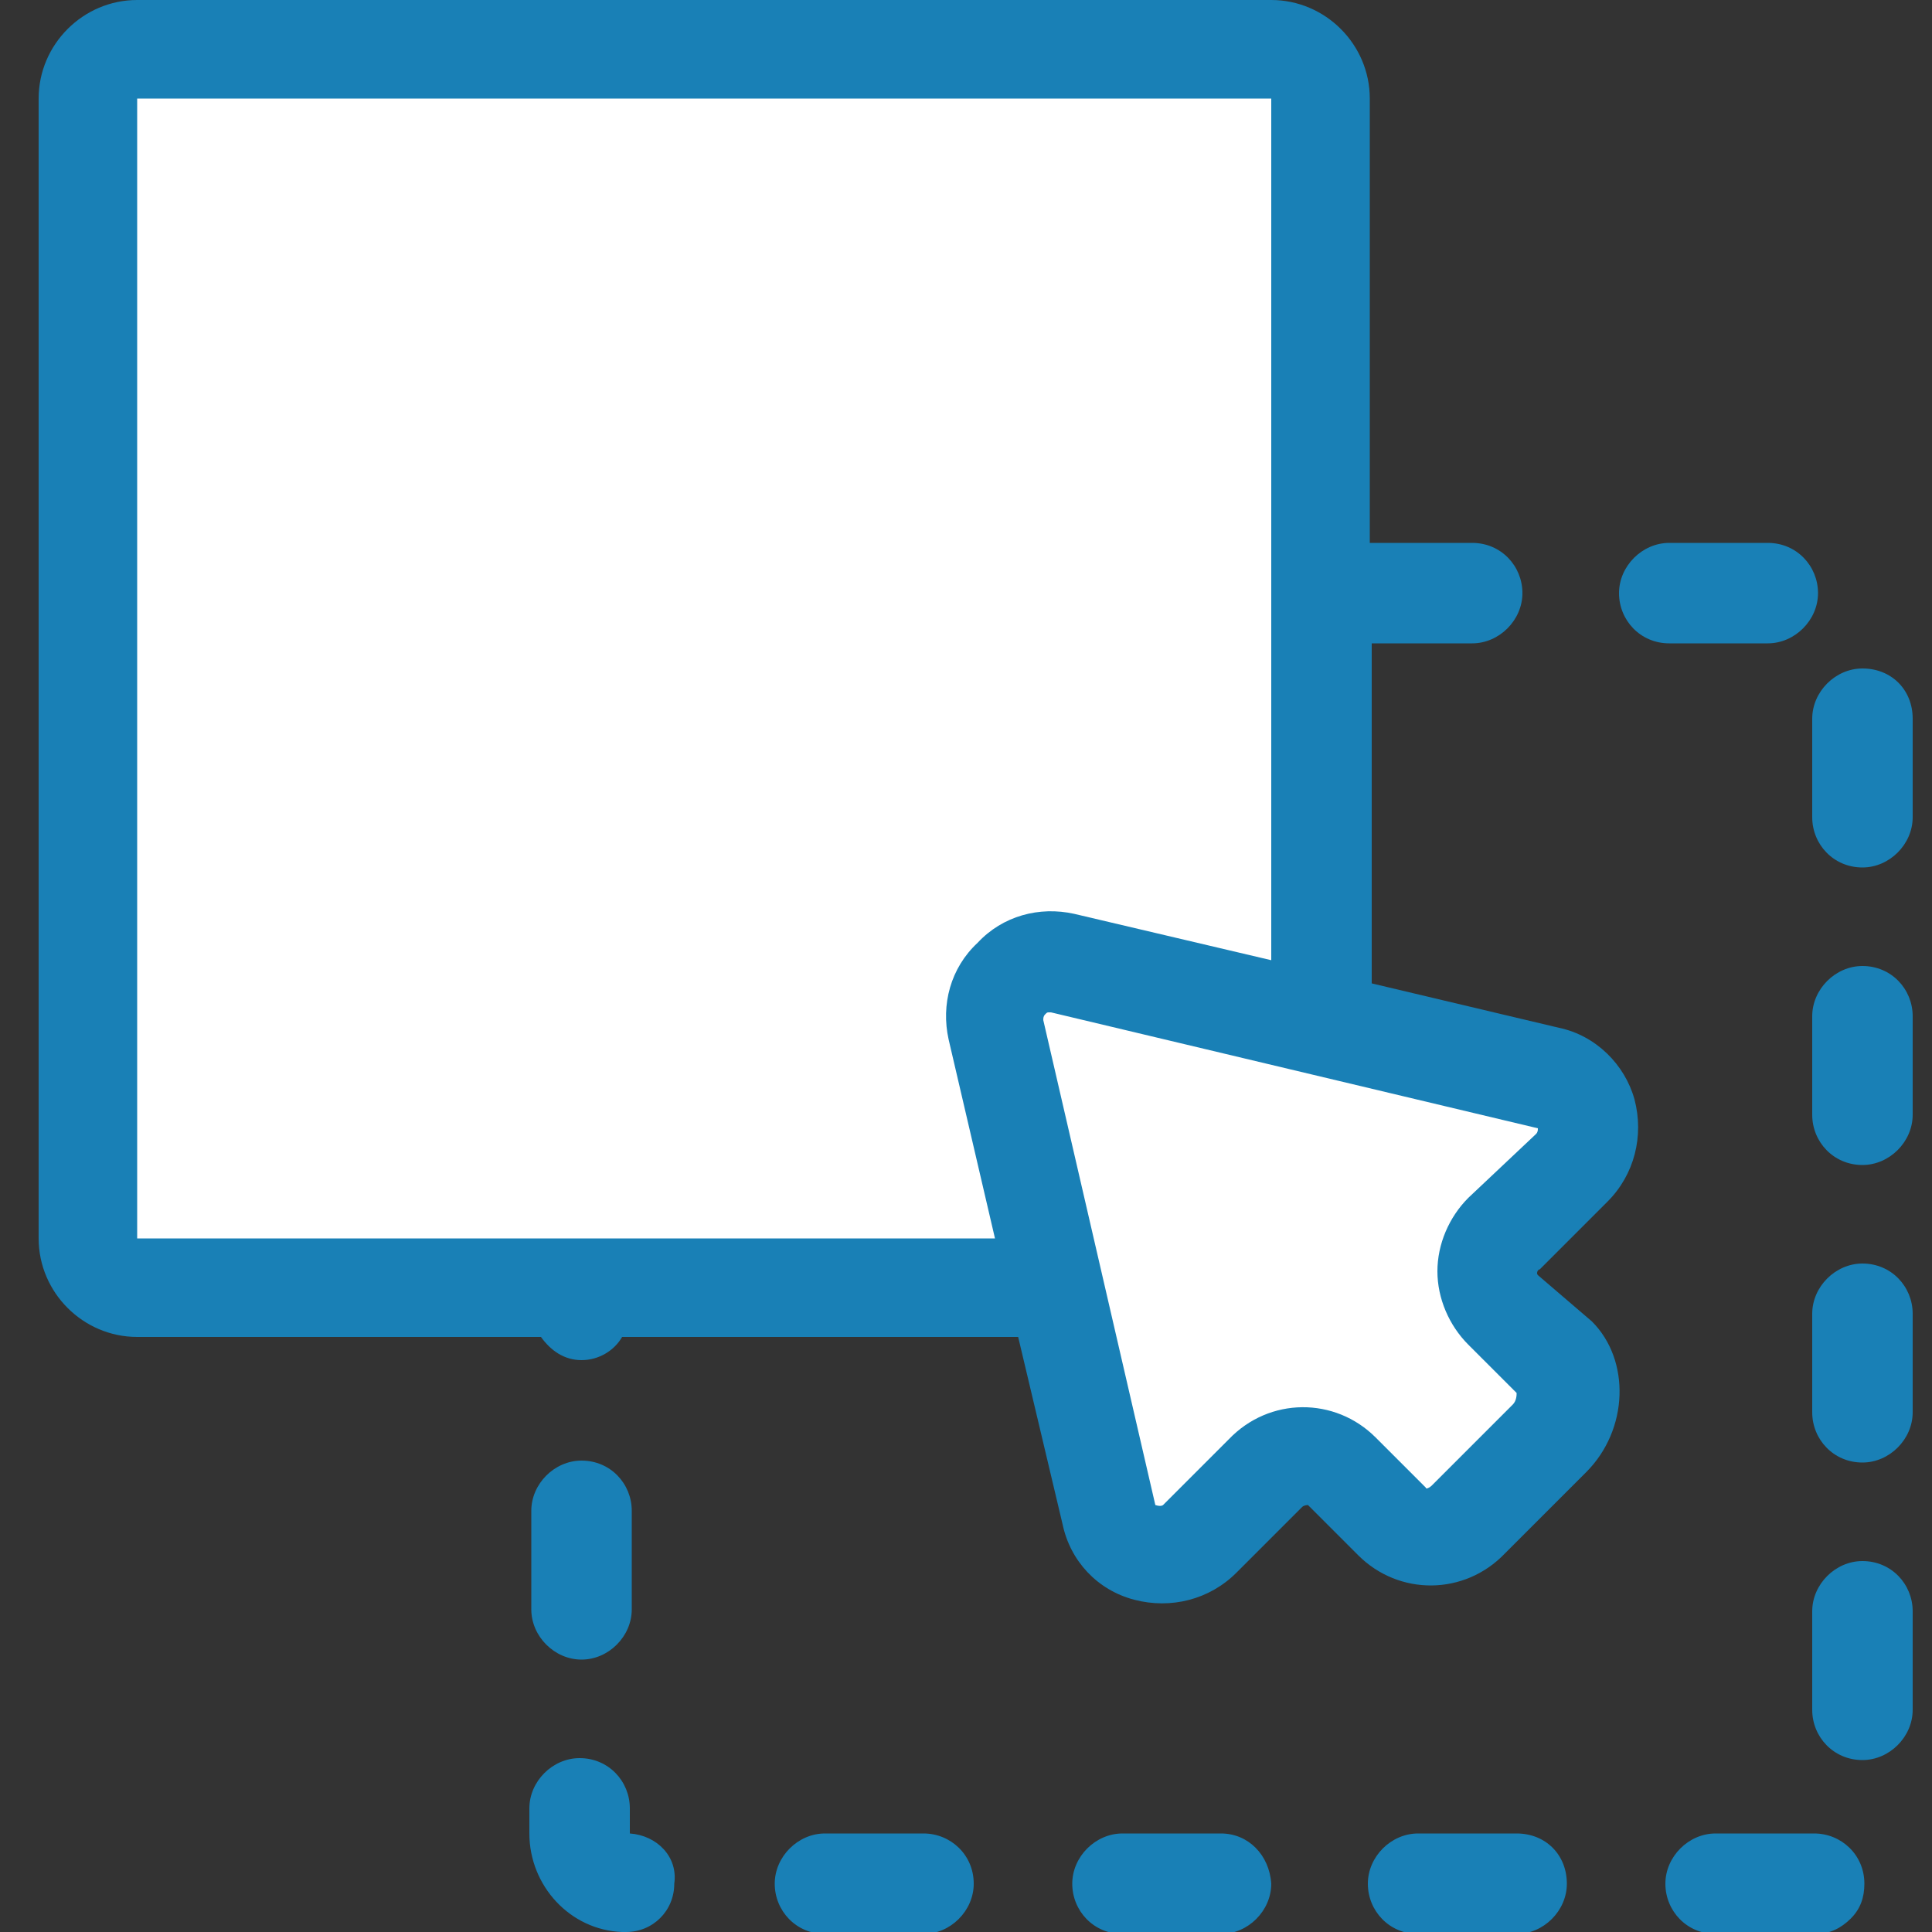
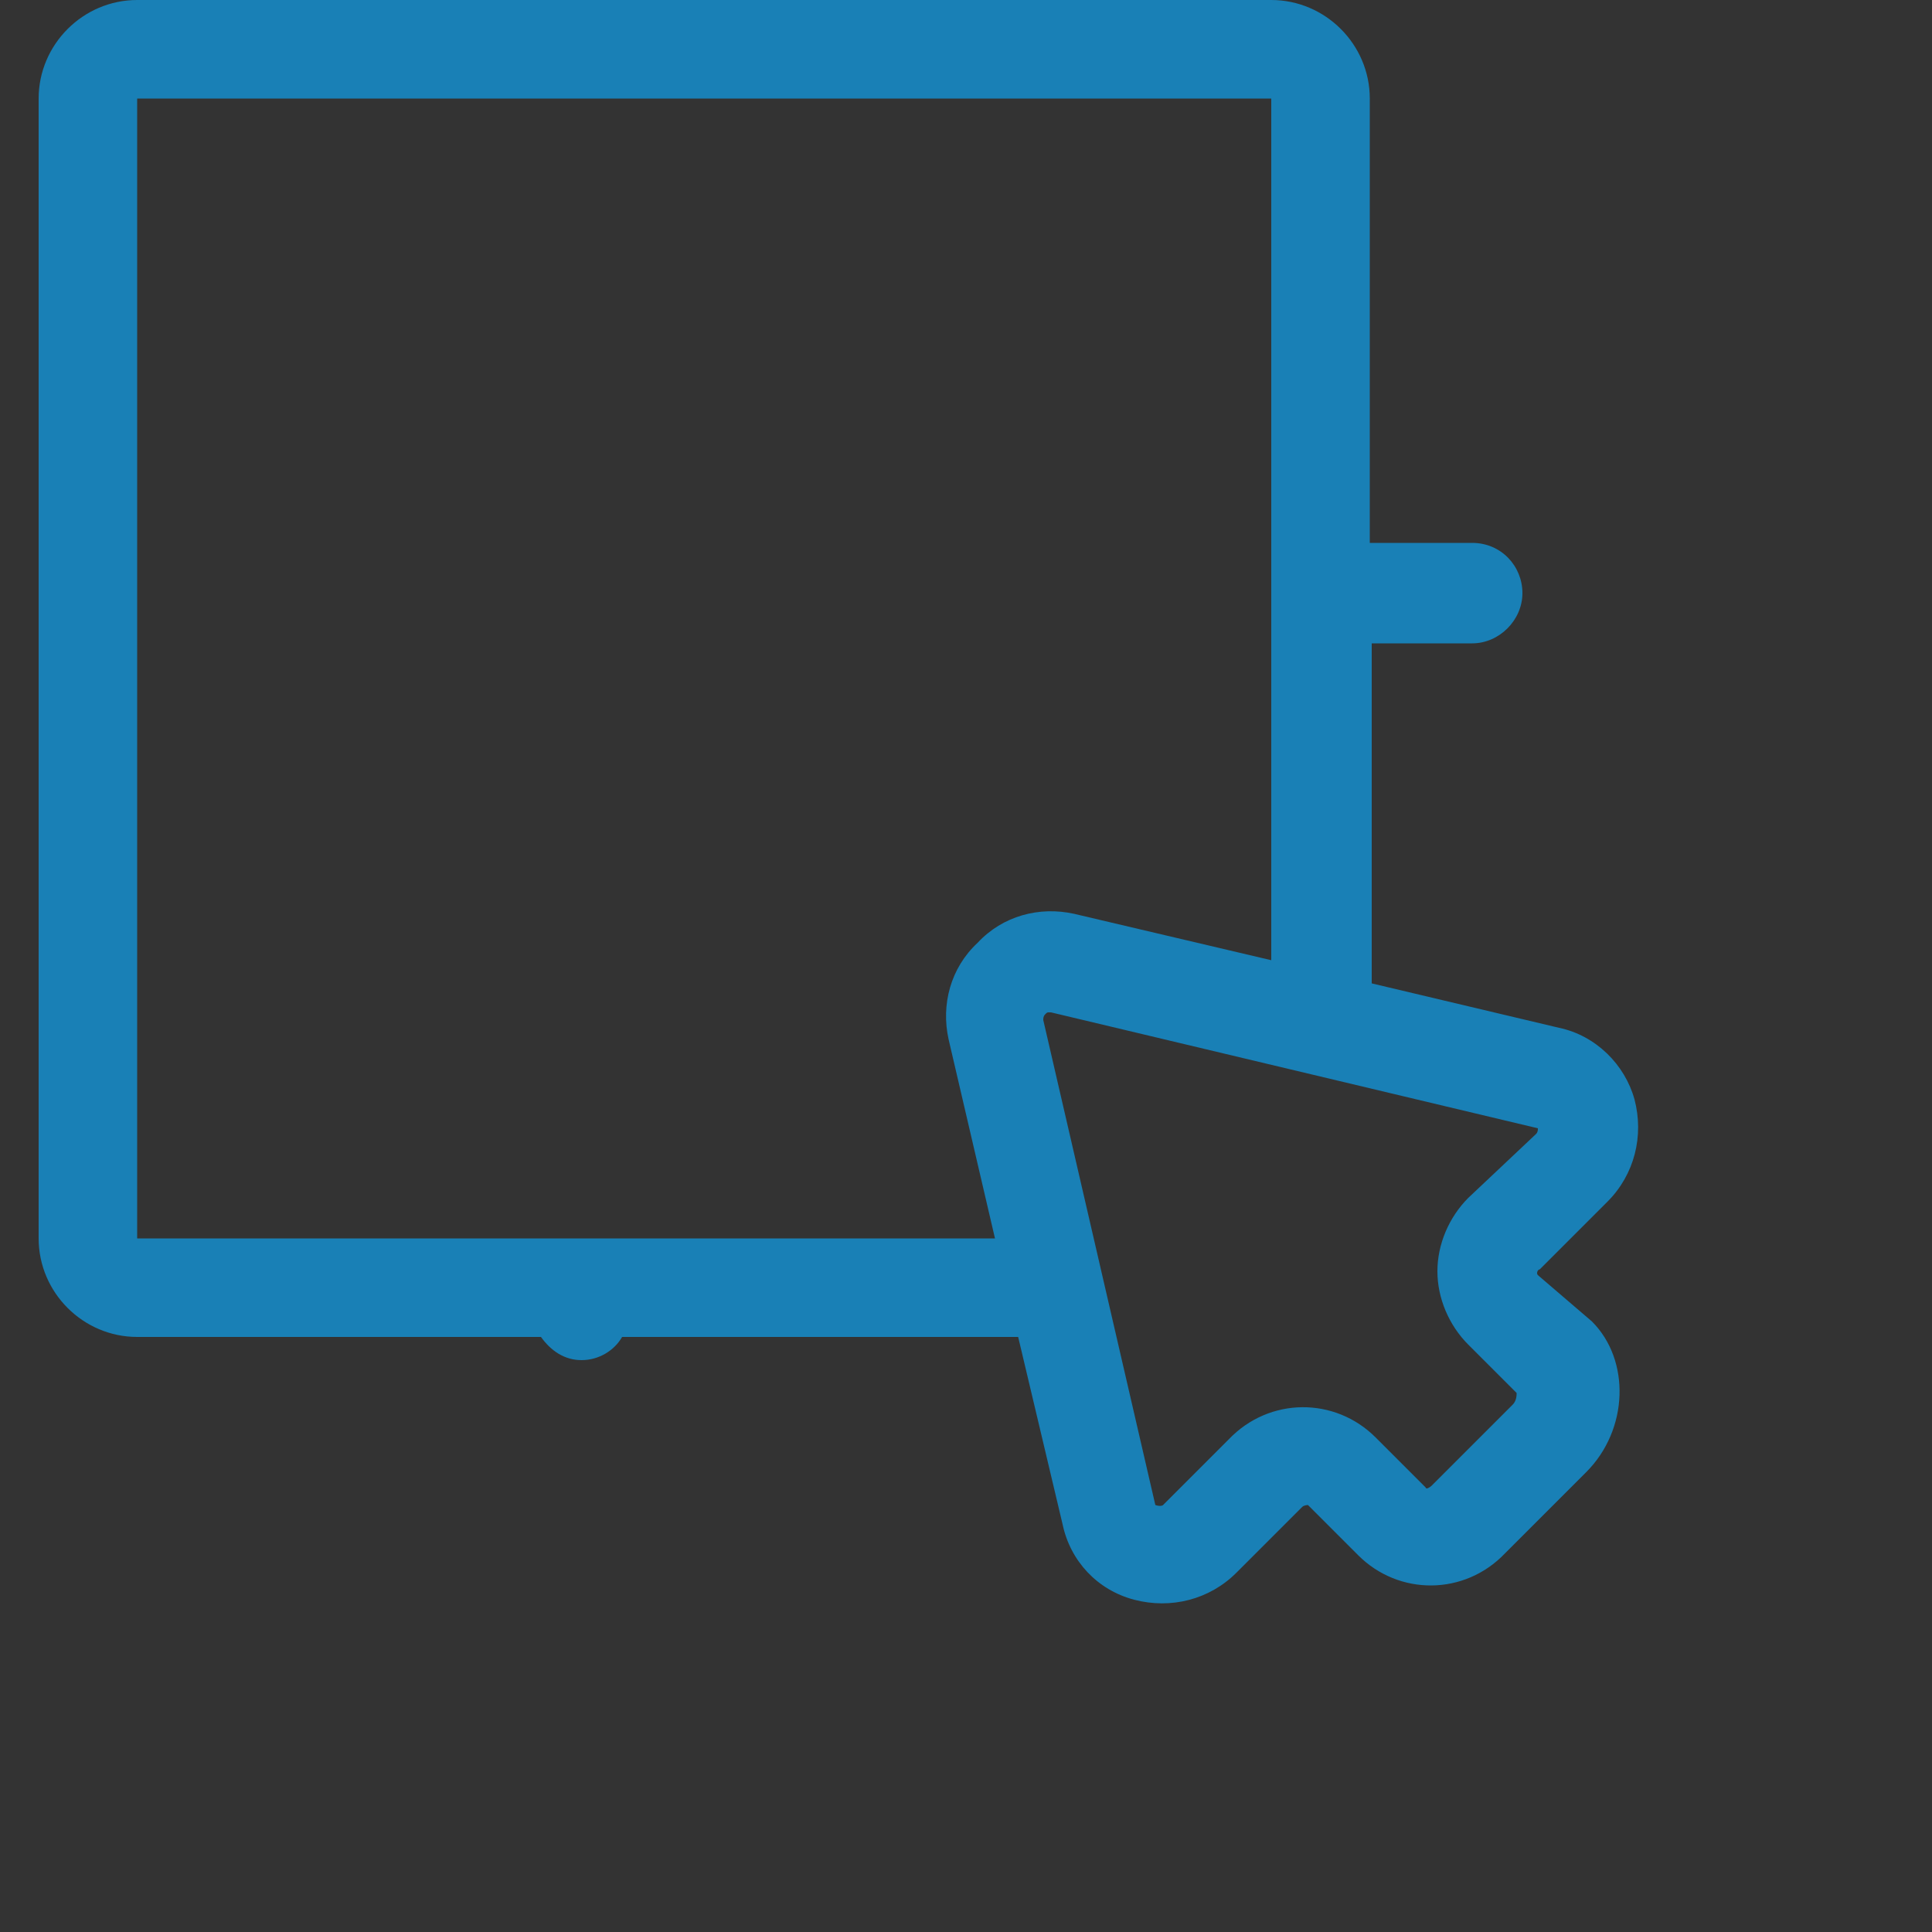
<svg xmlns="http://www.w3.org/2000/svg" version="1.1" id="Layer_1" x="0px" y="0px" viewBox="0 0 100 100" style="enable-background:new 0 0 100 100;" xml:space="preserve">
  <rect x="0" y="0" width="100" height="100" fill="#333333" stroke="none" />
  <style type="text/css">
	.st0{fill:#FFFFFF;}
	.st1{fill:#1980B6;}
</style>
  <g id="a002a3">
    <g>
-       <path class="st0" d="M65.8,66.7H7.1c-1.4,0-2.6-1.2-2.6-2.6c0,0,0,0,0,0v-59c0-1.4,1.1-2.6,2.6-2.6c0,0,0,0,0,0h58.7    c1.4,0,2.6,1.2,2.6,2.6c0,0,0,0,0,0v59C68.4,65.5,67.2,66.7,65.8,66.7C65.8,66.7,65.8,66.7,65.8,66.7z" />
-       <path class="st1" d="M30.1,85.9c1.4,0,2.6-1.2,2.6-2.6c0,0,0,0,0,0v-5.1c0-1.4-1.1-2.6-2.6-2.6c0,0,0,0,0,0    c-1.4,0-2.6,1.2-2.6,2.6c0,0,0,0,0,0v5.1C27.5,84.7,28.7,85.9,30.1,85.9C30.1,85.9,30.1,85.9,30.1,85.9z M32.6,94.9v-1.3    c0-1.4-1.1-2.6-2.6-2.6c0,0,0,0,0,0c-1.4,0-2.6,1.2-2.6,2.6c0,0,0,0,0,0v1.3c0,2.7,2.1,5,4.8,5.1l0.2,0c1.4,0,2.5-1.1,2.5-2.5    C35.1,96.1,34,95,32.6,94.9z M63.2,94.9h-5.1c-1.4,0-2.6,1.2-2.6,2.6c0,0,0,0,0,0c0,1.4,1.1,2.6,2.6,2.6c0,0,0,0,0,0h5.1    c1.4,0,2.6-1.2,2.6-2.6c0,0,0,0,0,0C65.7,96,64.6,94.9,63.2,94.9C63.2,94.9,63.2,94.9,63.2,94.9C63.2,94.9,63.2,94.9,63.2,94.9z     M47.8,94.9h-5.1c-1.4,0-2.6,1.2-2.6,2.6c0,0,0,0,0,0c0,1.4,1.1,2.6,2.6,2.6c0,0,0,0,0,0h5.1c1.4,0,2.6-1.2,2.6-2.6c0,0,0,0,0,0    C50.4,96,49.2,94.9,47.8,94.9C47.8,94.9,47.8,94.9,47.8,94.9z M96.4,50c-1.4,0-2.6,1.2-2.6,2.6c0,0,0,0,0,0v5.1    c0,1.4,1.1,2.6,2.6,2.6c0,0,0,0,0,0c1.4,0,2.6-1.2,2.6-2.6c0,0,0,0,0,0v-5.1C99,51.2,97.9,50,96.4,50C96.4,50,96.4,50,96.4,50z     M96.4,65.4c-1.4,0-2.6,1.2-2.6,2.6c0,0,0,0,0,0v5.1c0,1.4,1.1,2.6,2.6,2.6c0,0,0,0,0,0c1.4,0,2.6-1.2,2.6-2.6c0,0,0,0,0,0V68    C99,66.6,97.9,65.4,96.4,65.4C96.4,65.4,96.4,65.4,96.4,65.4z M93.9,94.9h-5.1c-1.4,0-2.6,1.2-2.6,2.6c0,0,0,0,0,0    c0,1.4,1.1,2.6,2.6,2.6c0,0,0,0,0,0H94l0-2.6v2.6c0.7,0,1.3-0.3,1.8-0.8c0.5-0.5,0.7-1.1,0.7-1.8C96.5,96,95.3,94.9,93.9,94.9z     M96.4,34.6c-1.4,0-2.6,1.2-2.6,2.6c0,0,0,0,0,0v5.1c0,1.4,1.1,2.6,2.6,2.6c0,0,0,0,0,0c1.4,0,2.6-1.2,2.6-2.6c0,0,0,0,0,0v-5.1    C99,35.7,97.9,34.6,96.4,34.6C96.4,34.6,96.4,34.6,96.4,34.6C96.4,34.6,96.4,34.6,96.4,34.6z M96.4,80.8c-1.4,0-2.6,1.2-2.6,2.6    c0,0,0,0,0,0v5.1c0,1.4,1.1,2.6,2.6,2.6c0,0,0,0,0,0c1.4,0,2.6-1.2,2.6-2.6c0,0,0,0,0,0v-5.1C99,82,97.9,80.8,96.4,80.8    C96.4,80.8,96.4,80.8,96.4,80.8z M78.5,94.9h-5.1c-1.4,0-2.6,1.2-2.6,2.6c0,0,0,0,0,0c0,1.4,1.1,2.6,2.6,2.6c0,0,0,0,0,0h5.1    c1.4,0,2.6-1.2,2.6-2.6c0,0,0,0,0,0C81.1,96,80,94.9,78.5,94.9C78.5,94.9,78.5,94.9,78.5,94.9z M91.5,33.3c1.4,0,2.6-1.2,2.6-2.6    c0,0,0,0,0,0c0-1.4-1.1-2.6-2.6-2.6c0,0,0,0,0,0h-5.1c-1.4,0-2.6,1.2-2.6,2.6c0,0,0,0,0,0c0,1.4,1.1,2.6,2.6,2.6c0,0,0,0,0,0H91.5    L91.5,33.3z" />
-       <path class="st0" d="M77.8,67.8c-1.1-1.1-1.1-2.9,0.1-4l3.5-3.5c1.6-1.6,0.9-4.2-1.3-4.7l-25-5.9c-2-0.5-3.9,1.4-3.4,3.4l5.8,25.1    c0.5,2.1,3.1,2.8,4.7,1.3l3.4-3.4c1.1-1.1,2.9-1.1,4-0.1l2.6,2.6c1.1,1.1,2.8,1.1,4-0.1l2.2-2.3l1.9-1.9c1.1-1.1,1.3-3.1,0.3-4.2    L77.8,67.8C77.8,67.8,77.8,67.8,77.8,67.8z" />
      <path class="st1" d="M79.6,66c-0.1-0.1,0-0.3,0.1-0.3l3.5-3.5c1.4-1.4,1.9-3.4,1.4-5.3c-0.5-1.8-2-3.3-3.9-3.7l-9.7-2.3V33.3    c0,0,0,0,0.1,0h5.1c1.4,0,2.6-1.2,2.6-2.6c0,0,0,0,0,0c0-1.4-1.1-2.6-2.6-2.6c0,0,0,0,0,0H71c0,0,0,0-0.1,0V5.1    c0-2.8-2.3-5.1-5.1-5.1H7.1C4.3,0,2,2.3,2,5.1v59c0,2.8,2.3,5.1,5.1,5.1H28c0.5,0.7,1.2,1.2,2.1,1.2s1.7-0.5,2.1-1.2h20.5l2.3,9.7    c0.4,1.9,1.8,3.4,3.7,3.9c1.9,0.5,3.9,0,5.3-1.4l3.4-3.4c0.1-0.1,0.3-0.1,0.3-0.1l2.6,2.6c2.1,2.1,5.5,2.1,7.6-0.1l4.2-4.2    c2.2-2.2,2.3-5.8,0.3-7.8L79.6,66L79.6,66z M49.1,53.8l2.4,10.3H7.1v-59h58.7v44.6l-10.2-2.4c-1.8-0.4-3.7,0.1-5,1.5    C49.2,50.1,48.7,52,49.1,53.8L49.1,53.8z M76,69.6l2.5,2.5c0,0.1,0,0.4-0.2,0.6l-4.2,4.2C74,77,73.8,77.1,73.8,77l-2.6-2.6    c-2.1-2.1-5.5-2.1-7.6,0.1l-3.4,3.4c0,0-0.1,0.1-0.4,0l-5.8-25.1c0-0.1,0-0.2,0.1-0.3c0.1-0.1,0.1-0.1,0.2-0.1c0,0,0,0,0.1,0    l25.2,6c0,0.1,0,0.2-0.1,0.3L76,62c-1,1-1.6,2.4-1.6,3.8C74.4,67.2,75,68.6,76,69.6L76,69.6L76,69.6z" />
    </g>
  </g>
</svg>